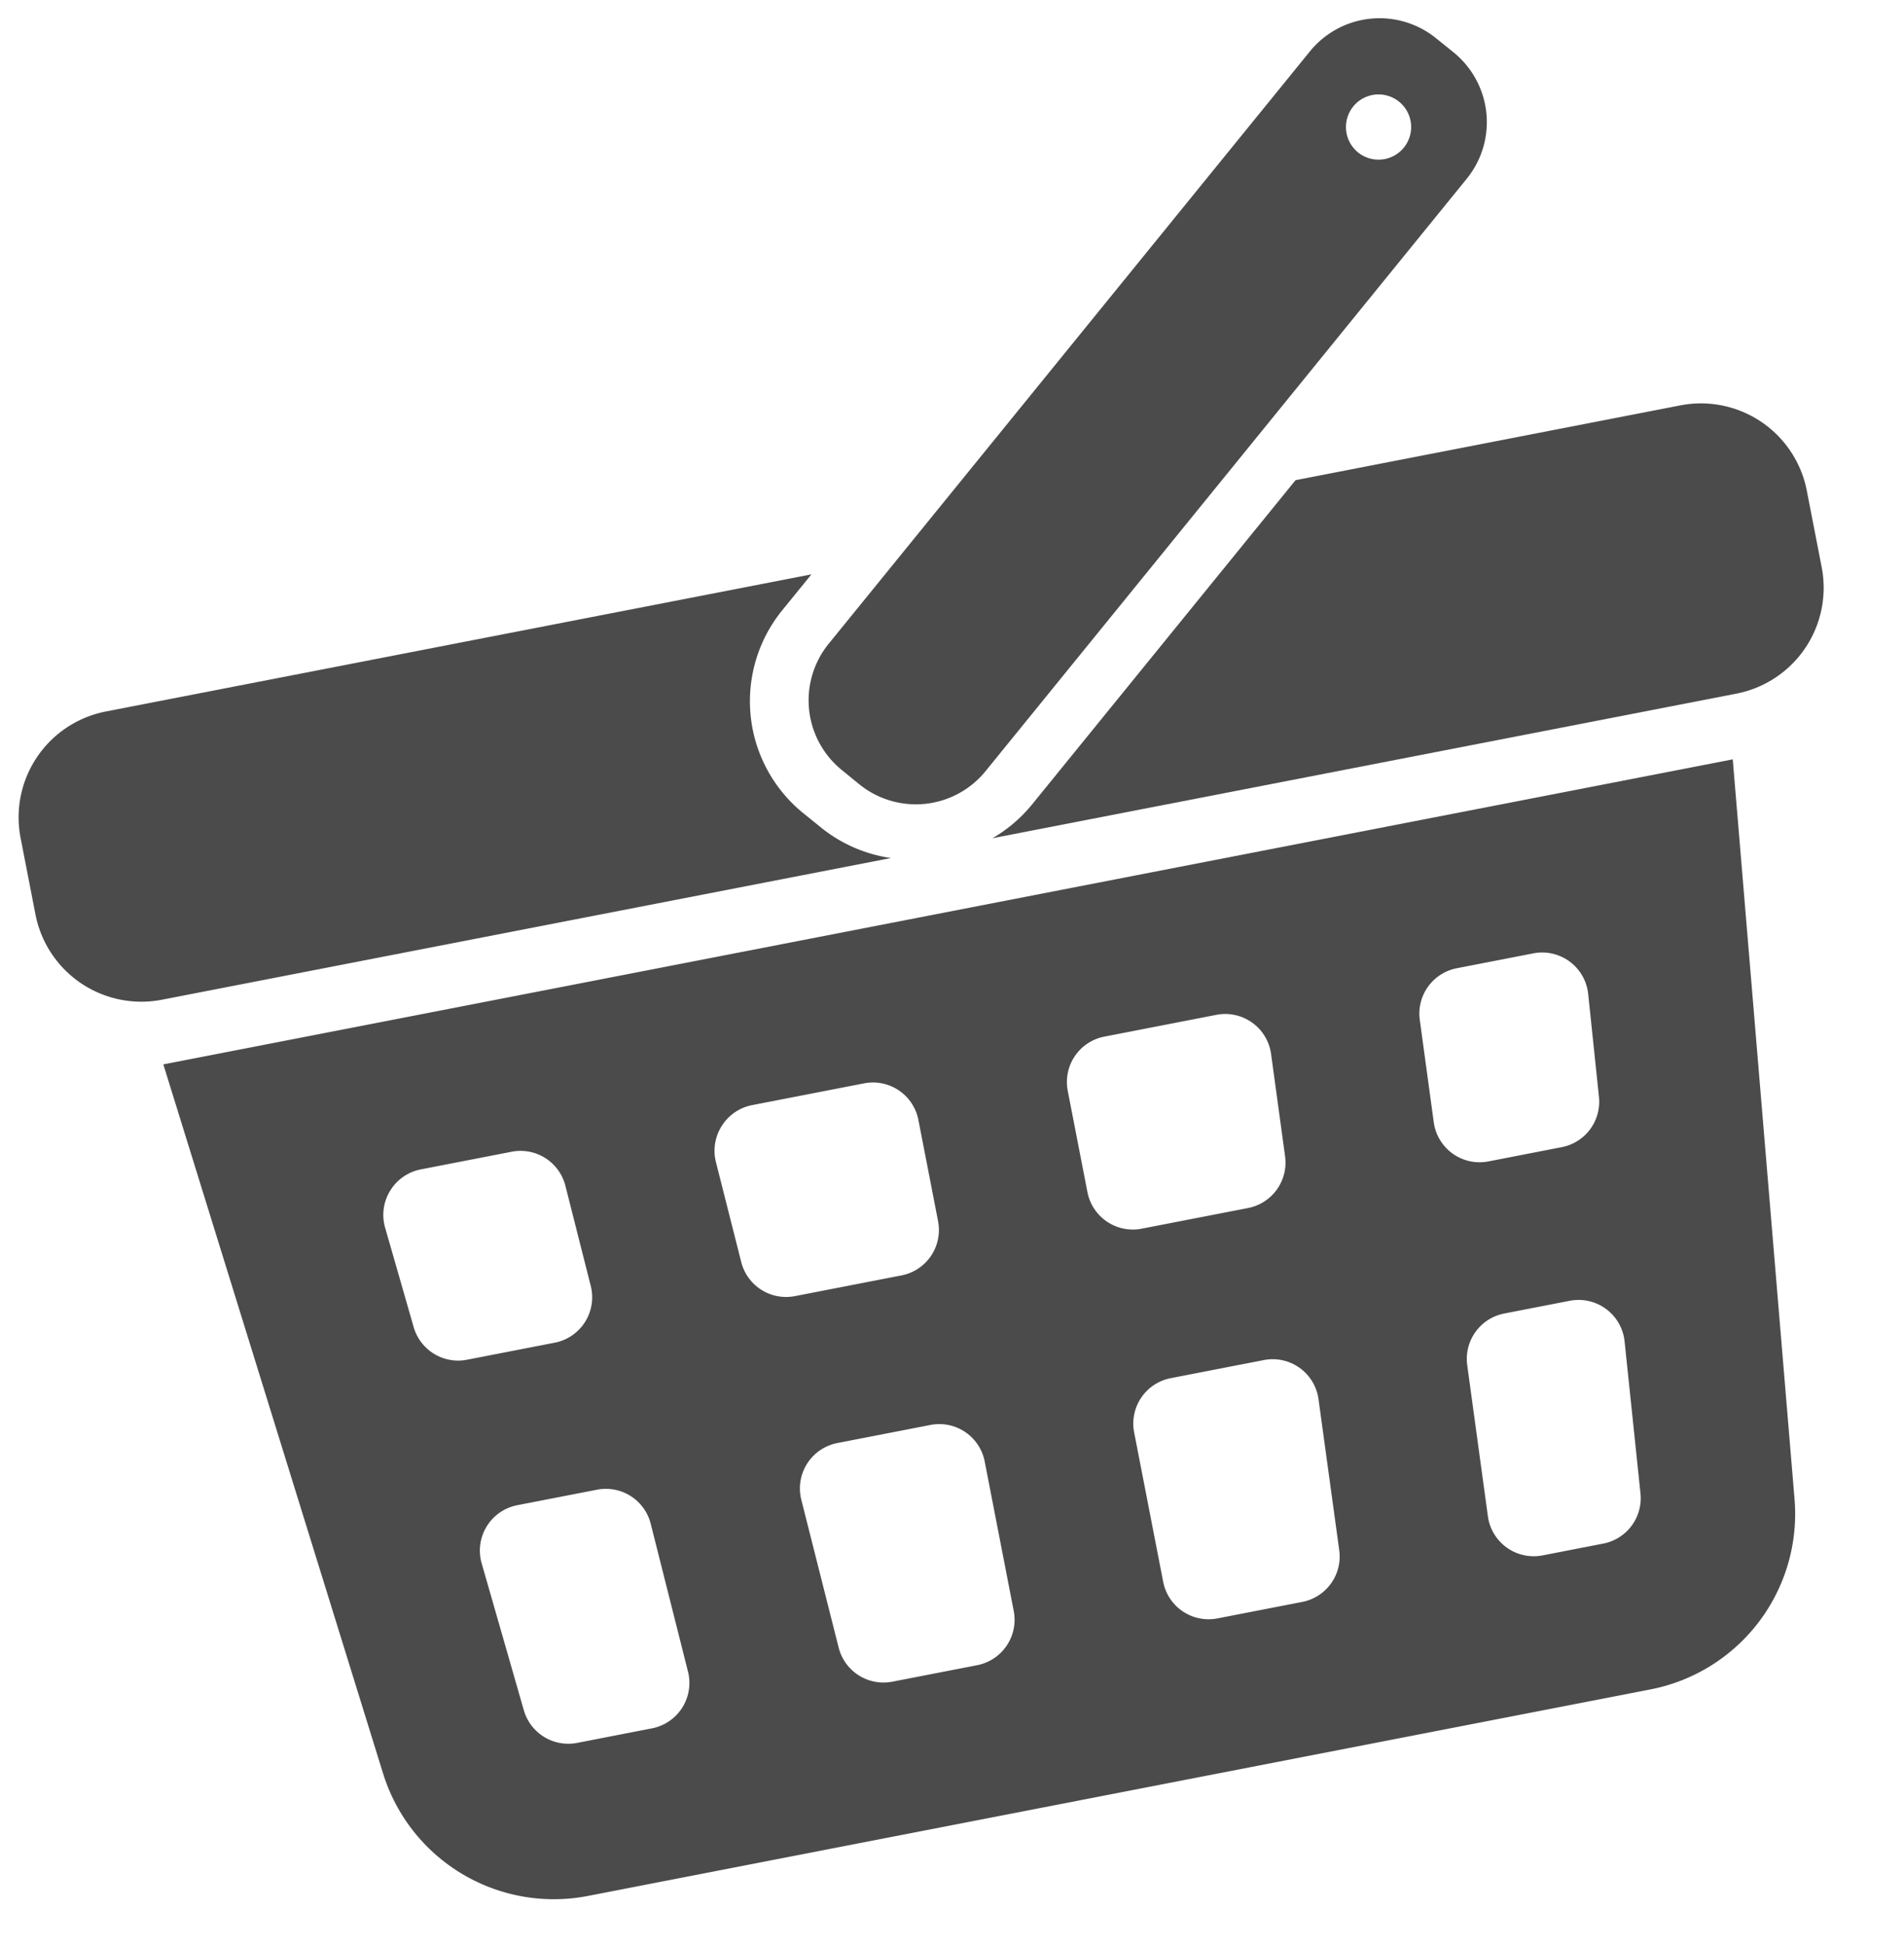
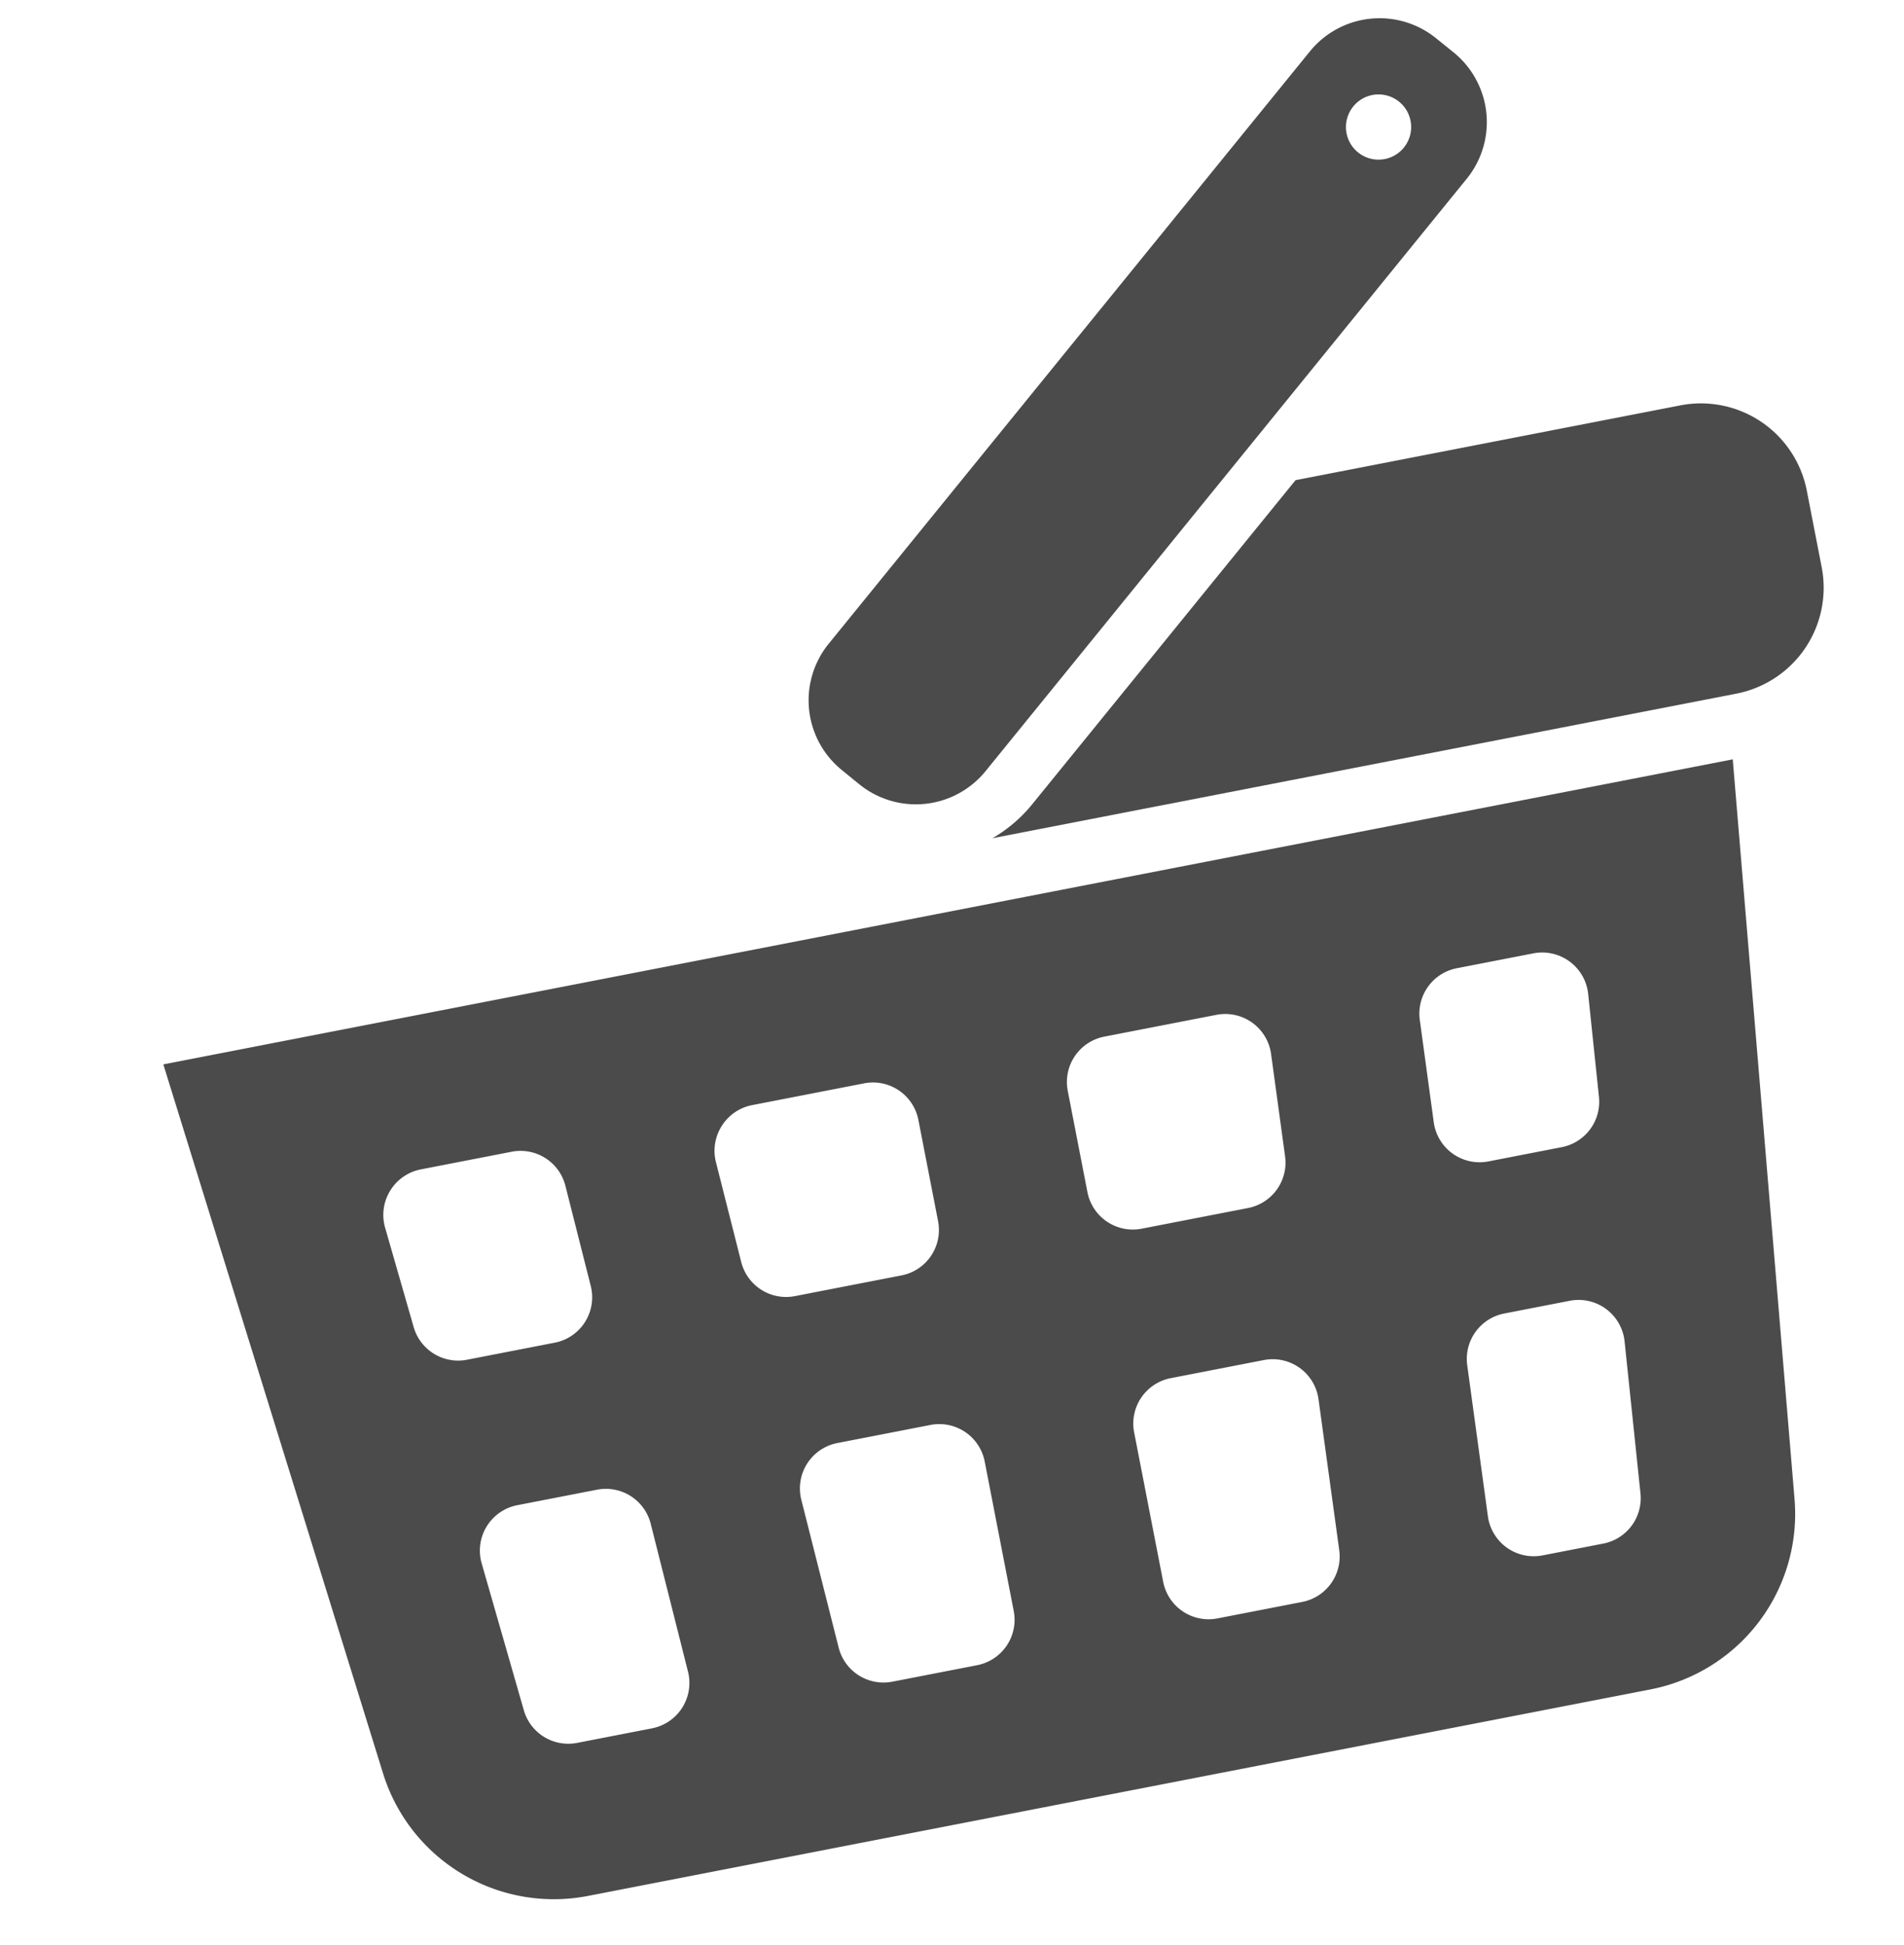
<svg xmlns="http://www.w3.org/2000/svg" width="65.857" height="67.286" viewBox="0 0 65.857 67.286">
  <g id="買い物カゴのフリーアイコン4" transform="translate(-2.898 10.412) rotate(-11)">
-     <path id="パス_168" data-name="パス 168" d="M29.419,151.4a4.974,4.974,0,0,1-2.183-1.509l-.5-.595a4.986,4.986,0,0,1,.625-7.024l1.231-1.029H3.732A3.731,3.731,0,0,0,0,144.973v2.693A3.732,3.732,0,0,0,3.732,151.4H29.419Z" transform="translate(0 -126.053)" fill="#4b4b4b" />
    <path id="パス_169" data-name="パス 169" d="M294.628,141.24h-13.56l-11.09,9.275a5,5,0,0,1-1.564.883h26.213a3.731,3.731,0,0,0,3.731-3.732v-2.693A3.731,3.731,0,0,0,294.628,141.24Z" transform="translate(-235.418 -126.053)" fill="#4b4b4b" />
    <path id="パス_170" data-name="パス 170" d="M225.3,39.729l.5.6a3.106,3.106,0,0,0,4.375.39L250.422,23.78a3.107,3.107,0,0,0,.391-4.376l-.5-.594a3.105,3.105,0,0,0-4.375-.39L225.692,35.356A3.105,3.105,0,0,0,225.3,39.729Zm21.747-19.154a1.128,1.128,0,1,1-.142,1.59A1.128,1.128,0,0,1,247.049,20.575Z" transform="translate(-196.971 -17.697)" fill="#4b4b4b" />
    <path id="パス_171" data-name="パス 171" d="M30.02,267.34a6.185,6.185,0,0,0,6.149,5.515H73.608a6.184,6.184,0,0,0,6.148-5.515l2.784-25.523h-55.3Zm22.486-1.351a1.6,1.6,0,0,1-1.6,1.6H47.92a1.6,1.6,0,0,1-1.6-1.51l-.292-5.267a1.6,1.6,0,0,1,1.6-1.689h3.279a1.6,1.6,0,0,1,1.6,1.6ZM70.194,248.6a1.6,1.6,0,0,1,1.6-1.511h2.694a1.6,1.6,0,0,1,1.595,1.74l-.314,3.569a1.6,1.6,0,0,1-1.595,1.459H71.593a1.6,1.6,0,0,1-1.6-1.688Zm-.668,12.036a1.6,1.6,0,0,1,1.6-1.51h2.305a1.6,1.6,0,0,1,1.595,1.738l-.464,5.269a1.6,1.6,0,0,1-1.593,1.459H70.83a1.6,1.6,0,0,1-1.6-1.687ZM57.773,248.685a1.6,1.6,0,0,1,1.6-1.6h3.947a1.6,1.6,0,0,1,1.6,1.689l-.2,3.569a1.6,1.6,0,0,1-1.6,1.51H59.373a1.6,1.6,0,0,1-1.6-1.6Zm0,12.035a1.6,1.6,0,0,1,1.6-1.6h3.279a1.6,1.6,0,0,1,1.6,1.689l-.293,5.267a1.6,1.6,0,0,1-1.6,1.51H59.373a1.6,1.6,0,0,1-1.6-1.6v-5.269ZM45.8,247.586a1.6,1.6,0,0,1,1.163-.5h3.947a1.6,1.6,0,0,1,1.6,1.6v3.568a1.6,1.6,0,0,1-1.6,1.6H47.157a1.6,1.6,0,0,1-1.6-1.51l-.2-3.569A1.6,1.6,0,0,1,45.8,247.586ZM41.046,265.9a1.6,1.6,0,0,1-1.6,1.687H36.811a1.6,1.6,0,0,1-1.594-1.459l-.462-5.269a1.6,1.6,0,0,1,1.593-1.738h2.808a1.6,1.6,0,0,1,1.6,1.51Zm-6.935-18.3a1.6,1.6,0,0,1,1.179-.518h3.2a1.6,1.6,0,0,1,1.6,1.511l.2,3.569a1.6,1.6,0,0,1-1.6,1.688H35.6a1.6,1.6,0,0,1-1.594-1.459l-.314-3.569A1.6,1.6,0,0,1,34.111,247.6Z" transform="translate(-23.888 -214.265)" fill="#4b4b4b" />
  </g>
</svg>